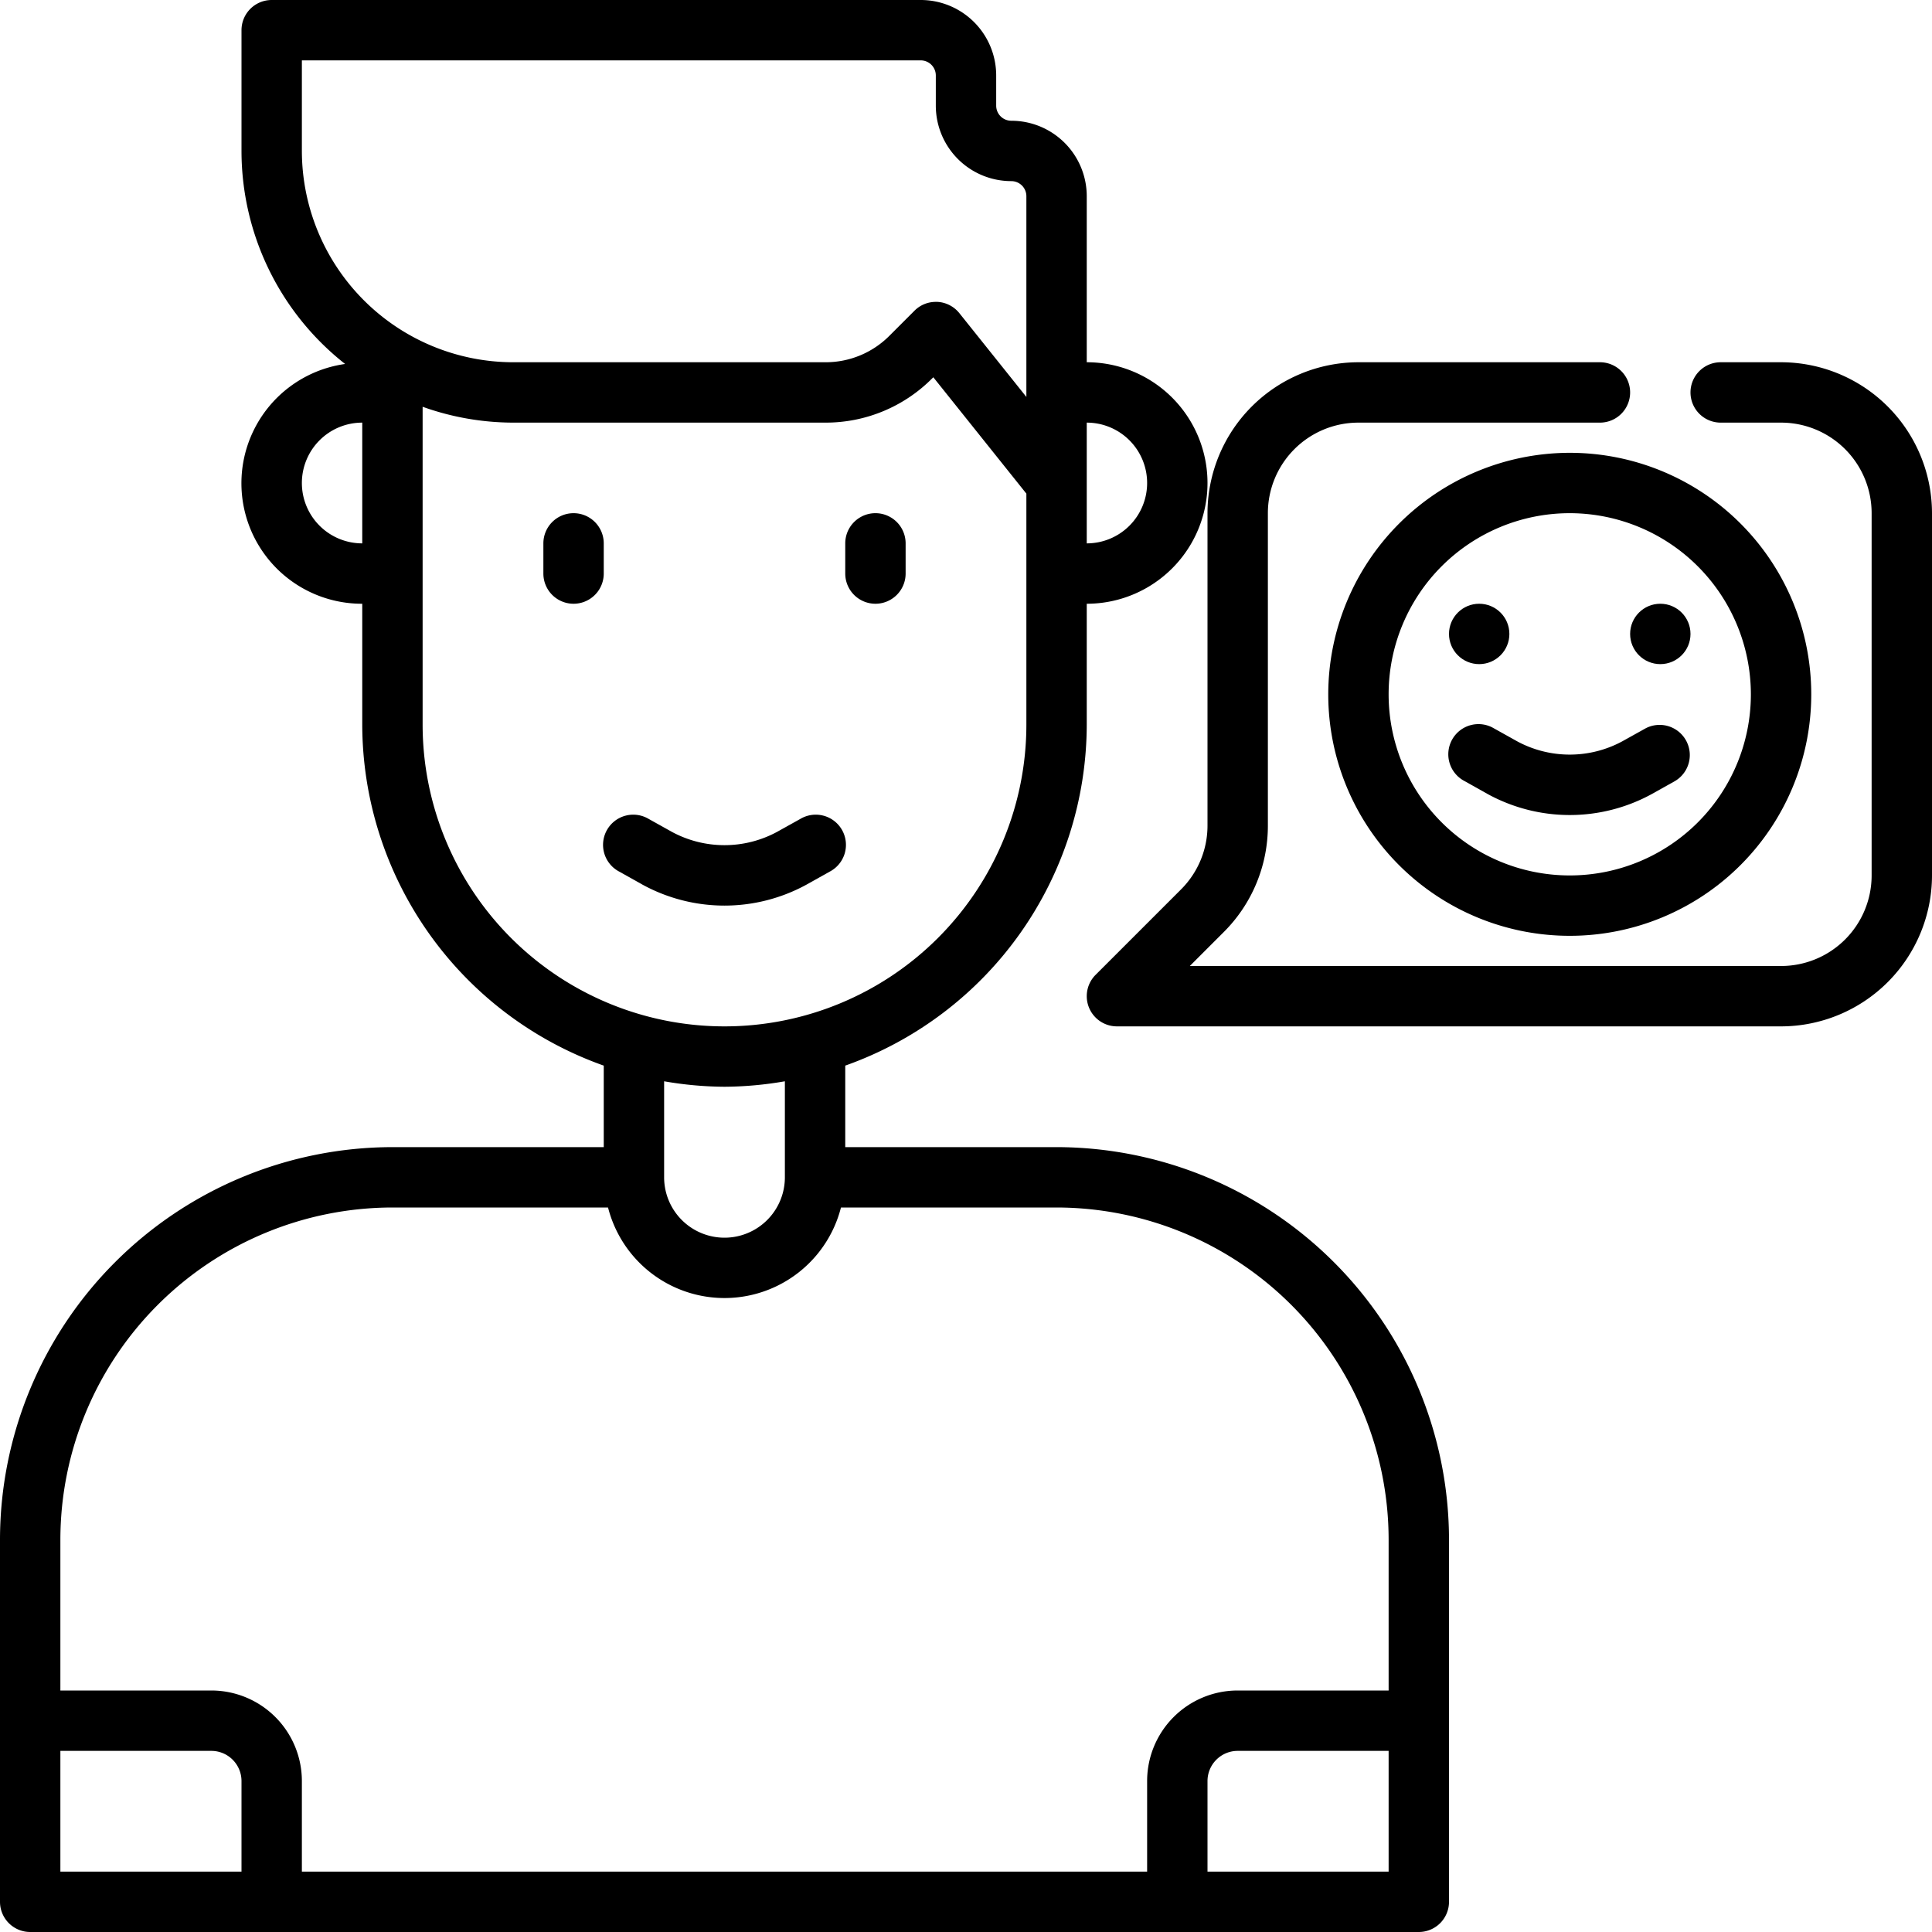
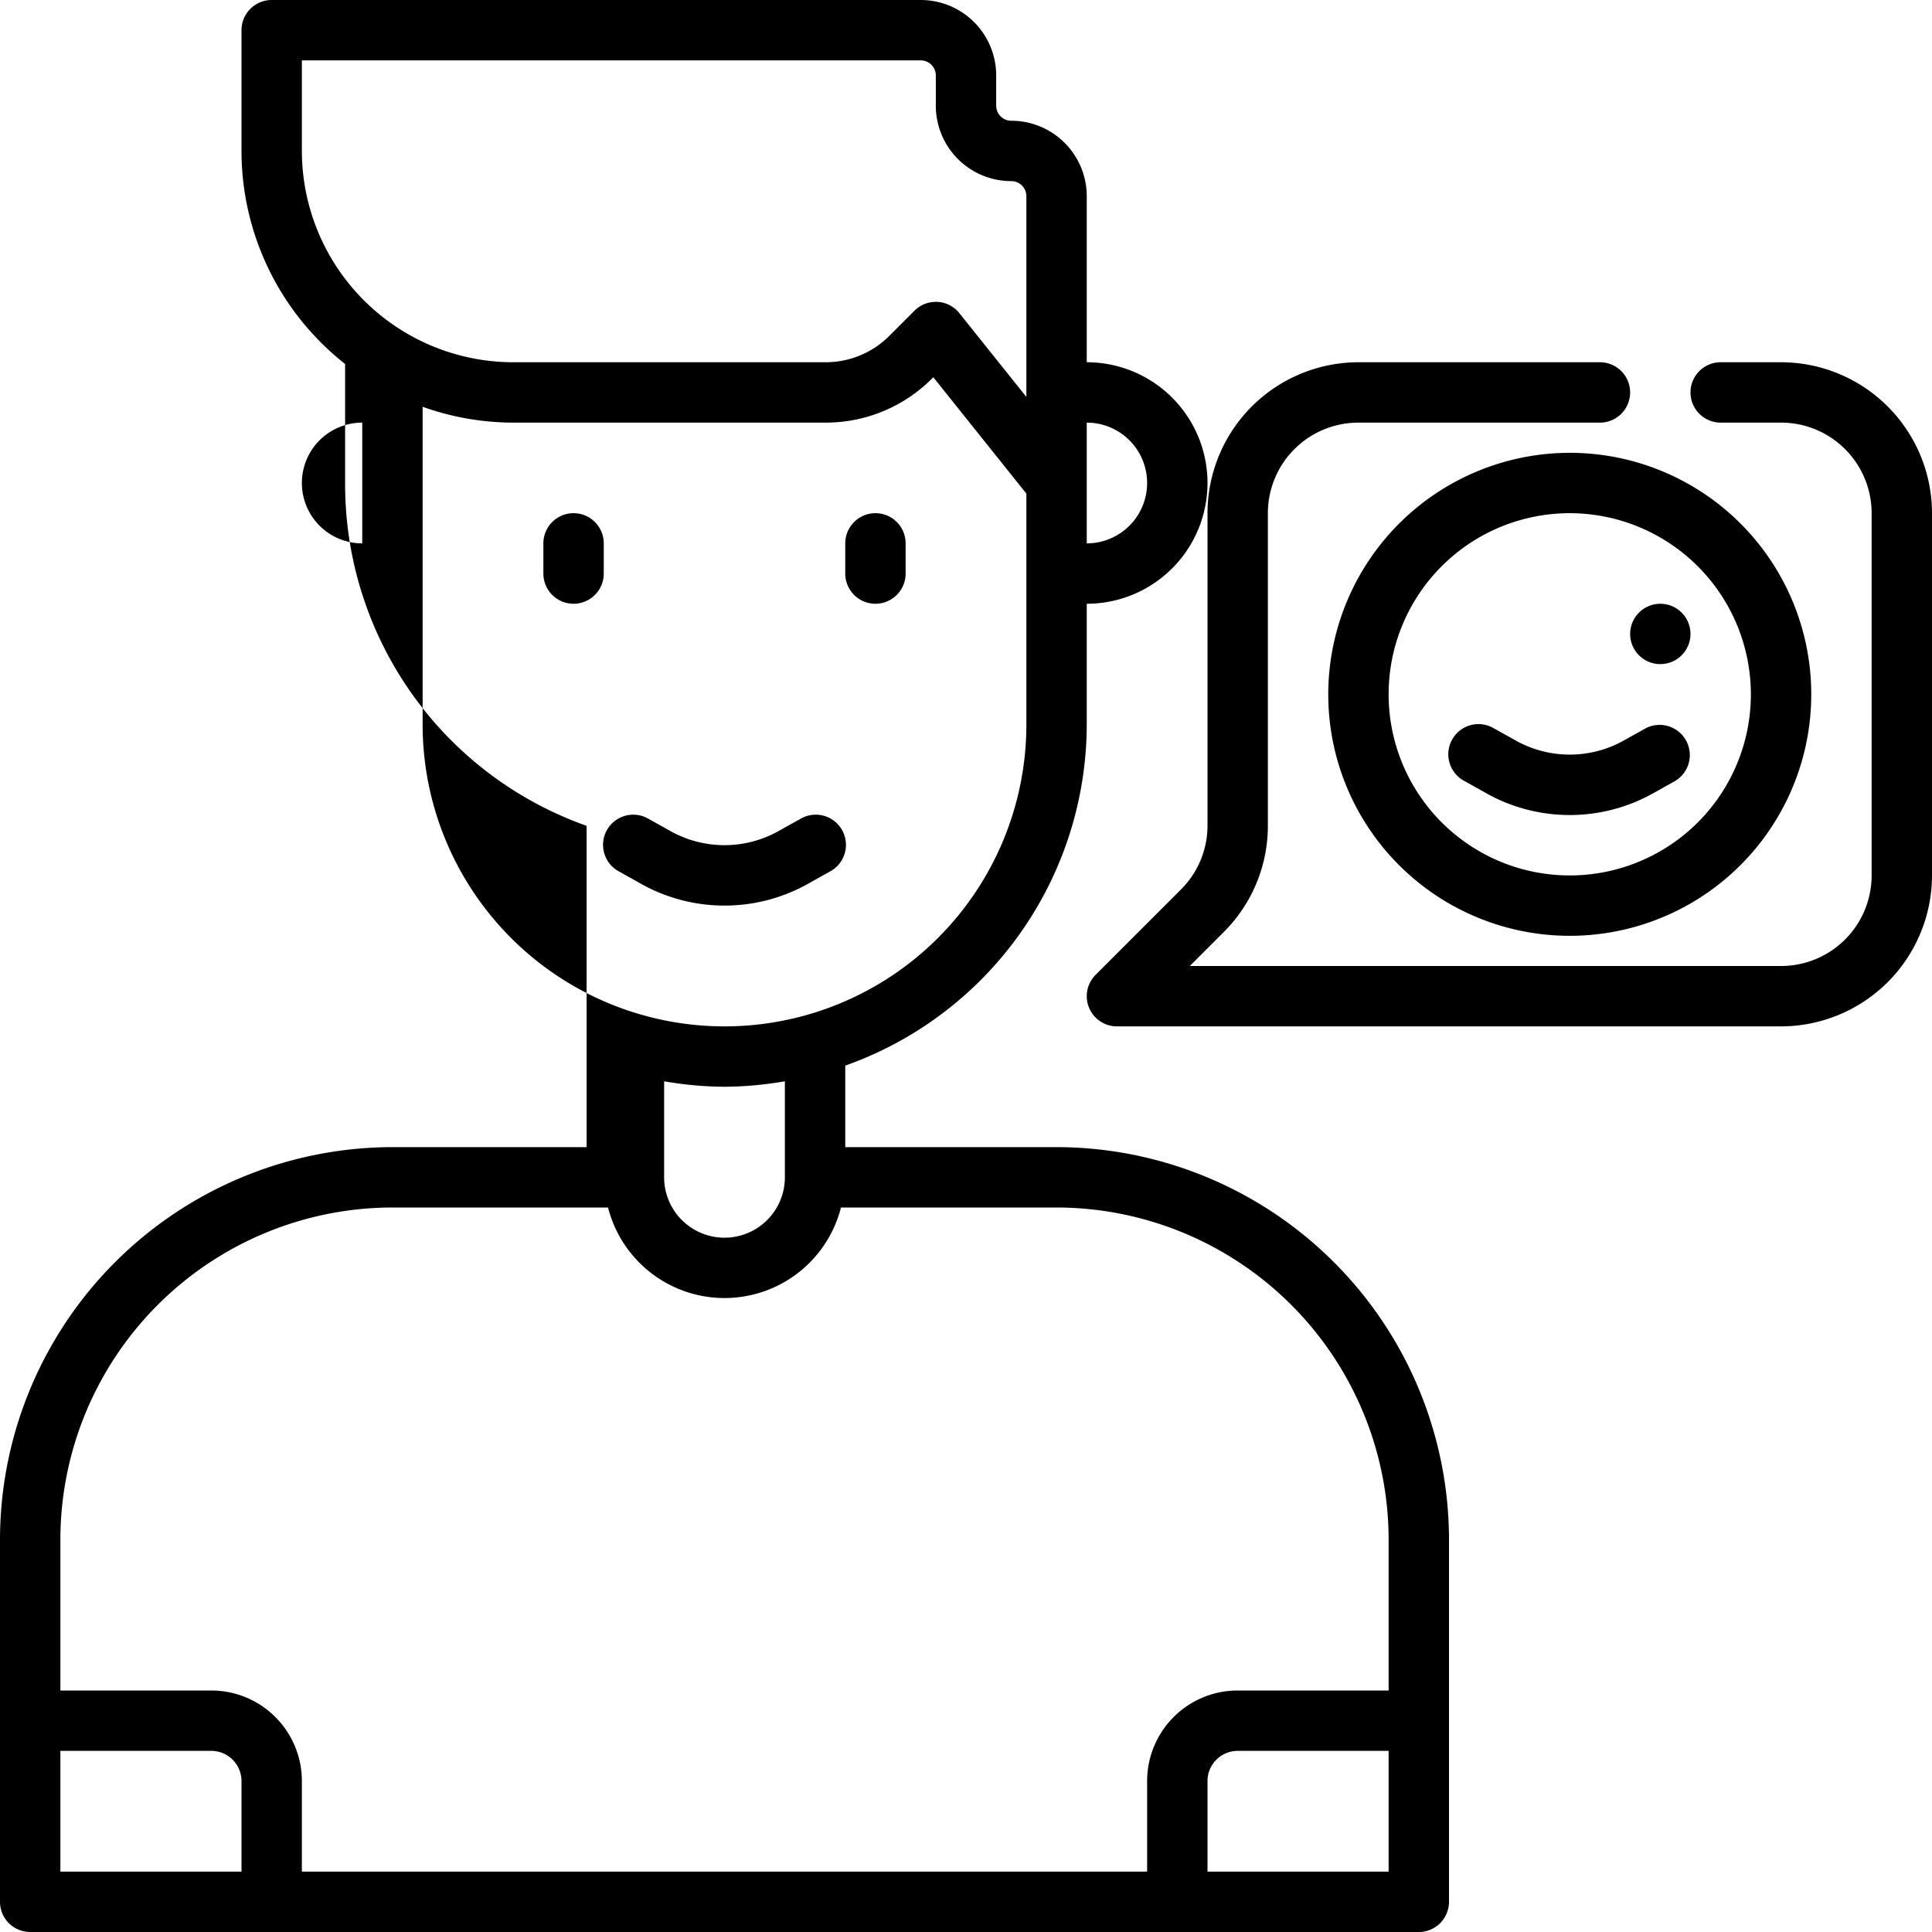
<svg xmlns="http://www.w3.org/2000/svg" viewBox="0 0 64 64">
  <g id="Layer_30" data-name="Layer 30">
-     <path d="M35,38H28V35.3A12.01,12.01,0,0,0,36,24V20a4,4,0,0,0,0-8V6.5A2.5,2.5,0,0,0,33.5,4a.5.5,0,0,1-.5-.5v-1A2.5,2.5,0,0,0,30.5,0H9A1,1,0,0,0,8,1V5a8.982,8.982,0,0,0,3.432,7.057A3.991,3.991,0,0,0,12,20v4a12.01,12.01,0,0,0,8,11.3V38H13A13.015,13.015,0,0,0,0,51V63a1,1,0,0,0,1,1H47a1,1,0,0,0,1-1V51A13.015,13.015,0,0,0,35,38Zm3-22a2,2,0,0,1-2,2V14A2,2,0,0,1,38,16ZM10,5V2H30.5a.5.5,0,0,1,.5.5v1A2.5,2.5,0,0,0,33.5,6a.5.5,0,0,1,.5.5v6.649l-2.219-2.774A1,1,0,0,0,31.056,10L31,10a.993.993,0,0,0-.707.293l-.828.828A2.98,2.98,0,0,1,27.343,12H17A7.009,7.009,0,0,1,10,5Zm0,11a2,2,0,0,1,2-2v4A2,2,0,0,1,10,16Zm4,8V13.475A8.936,8.936,0,0,0,17,14H27.343a4.969,4.969,0,0,0,3.536-1.465l.038-.038L34,16.352V24a10,10,0,0,1-20,0ZM24,36a11.986,11.986,0,0,0,2-.181V39a2,2,0,0,1-4,0V35.819A11.986,11.986,0,0,0,24,36ZM2,62V58H7a1,1,0,0,1,1,1v3Zm44,0H40V59a1,1,0,0,1,1-1h5Zm0-6H41a3,3,0,0,0-3,3v3H10V59a3,3,0,0,0-3-3H2V51A11.013,11.013,0,0,1,13,40h7.142a3.981,3.981,0,0,0,7.716,0H35A11.013,11.013,0,0,1,46,51Z" />
+     <path d="M35,38H28V35.3A12.01,12.01,0,0,0,36,24V20a4,4,0,0,0,0-8V6.5A2.5,2.5,0,0,0,33.5,4a.5.5,0,0,1-.5-.5v-1A2.5,2.5,0,0,0,30.5,0H9A1,1,0,0,0,8,1V5a8.982,8.982,0,0,0,3.432,7.057v4a12.01,12.01,0,0,0,8,11.3V38H13A13.015,13.015,0,0,0,0,51V63a1,1,0,0,0,1,1H47a1,1,0,0,0,1-1V51A13.015,13.015,0,0,0,35,38Zm3-22a2,2,0,0,1-2,2V14A2,2,0,0,1,38,16ZM10,5V2H30.5a.5.5,0,0,1,.5.5v1A2.5,2.5,0,0,0,33.5,6a.5.5,0,0,1,.5.5v6.649l-2.219-2.774A1,1,0,0,0,31.056,10L31,10a.993.993,0,0,0-.707.293l-.828.828A2.98,2.98,0,0,1,27.343,12H17A7.009,7.009,0,0,1,10,5Zm0,11a2,2,0,0,1,2-2v4A2,2,0,0,1,10,16Zm4,8V13.475A8.936,8.936,0,0,0,17,14H27.343a4.969,4.969,0,0,0,3.536-1.465l.038-.038L34,16.352V24a10,10,0,0,1-20,0ZM24,36a11.986,11.986,0,0,0,2-.181V39a2,2,0,0,1-4,0V35.819A11.986,11.986,0,0,0,24,36ZM2,62V58H7a1,1,0,0,1,1,1v3Zm44,0H40V59a1,1,0,0,1,1-1h5Zm0-6H41a3,3,0,0,0-3,3v3H10V59a3,3,0,0,0-3-3H2V51A11.013,11.013,0,0,1,13,40h7.142a3.981,3.981,0,0,0,7.716,0H35A11.013,11.013,0,0,1,46,51Z" />
    <path d="M19,17a1,1,0,0,0-1,1v1a1,1,0,0,0,2,0V18A1,1,0,0,0,19,17Z" />
    <path d="M29,20a1,1,0,0,0,1-1V18a1,1,0,0,0-2,0v1A1,1,0,0,0,29,20Z" />
    <path d="M59,12H57a1,1,0,0,0,0,2h2a3,3,0,0,1,3,3V29a3,3,0,0,1-3,3H39.414l1.121-1.121A4.969,4.969,0,0,0,42,27.343V17a3,3,0,0,1,3-3h8a1,1,0,0,0,0-2H45a5.006,5.006,0,0,0-5,5V27.343a2.984,2.984,0,0,1-.879,2.122l-2.828,2.828A1,1,0,0,0,37,34H59a5.006,5.006,0,0,0,5-5V17A5.006,5.006,0,0,0,59,12Z" />
    <path d="M44,23a8,8,0,1,0,8-8A8.009,8.009,0,0,0,44,23Zm14,0a6,6,0,1,1-6-6A6.006,6.006,0,0,1,58,23Z" />
    <path d="M49.487,24.127a1,1,0,1,0-.974,1.746l.78.437a5.66,5.66,0,0,0,5.413,0l.781-.437a1,1,0,0,0-.974-1.746l-.783.436a3.665,3.665,0,0,1-3.461,0Z" />
    <path d="M26.706,29.31l.781-.437a1,1,0,1,0-.974-1.746l-.783.436a3.665,3.665,0,0,1-3.461,0l-.782-.436a1,1,0,1,0-.974,1.746l.78.437a5.66,5.66,0,0,0,5.413,0Z" />
-     <circle cx="49" cy="21" r="1" />
    <circle cx="55" cy="21" r="1" />
  </g>
</svg>